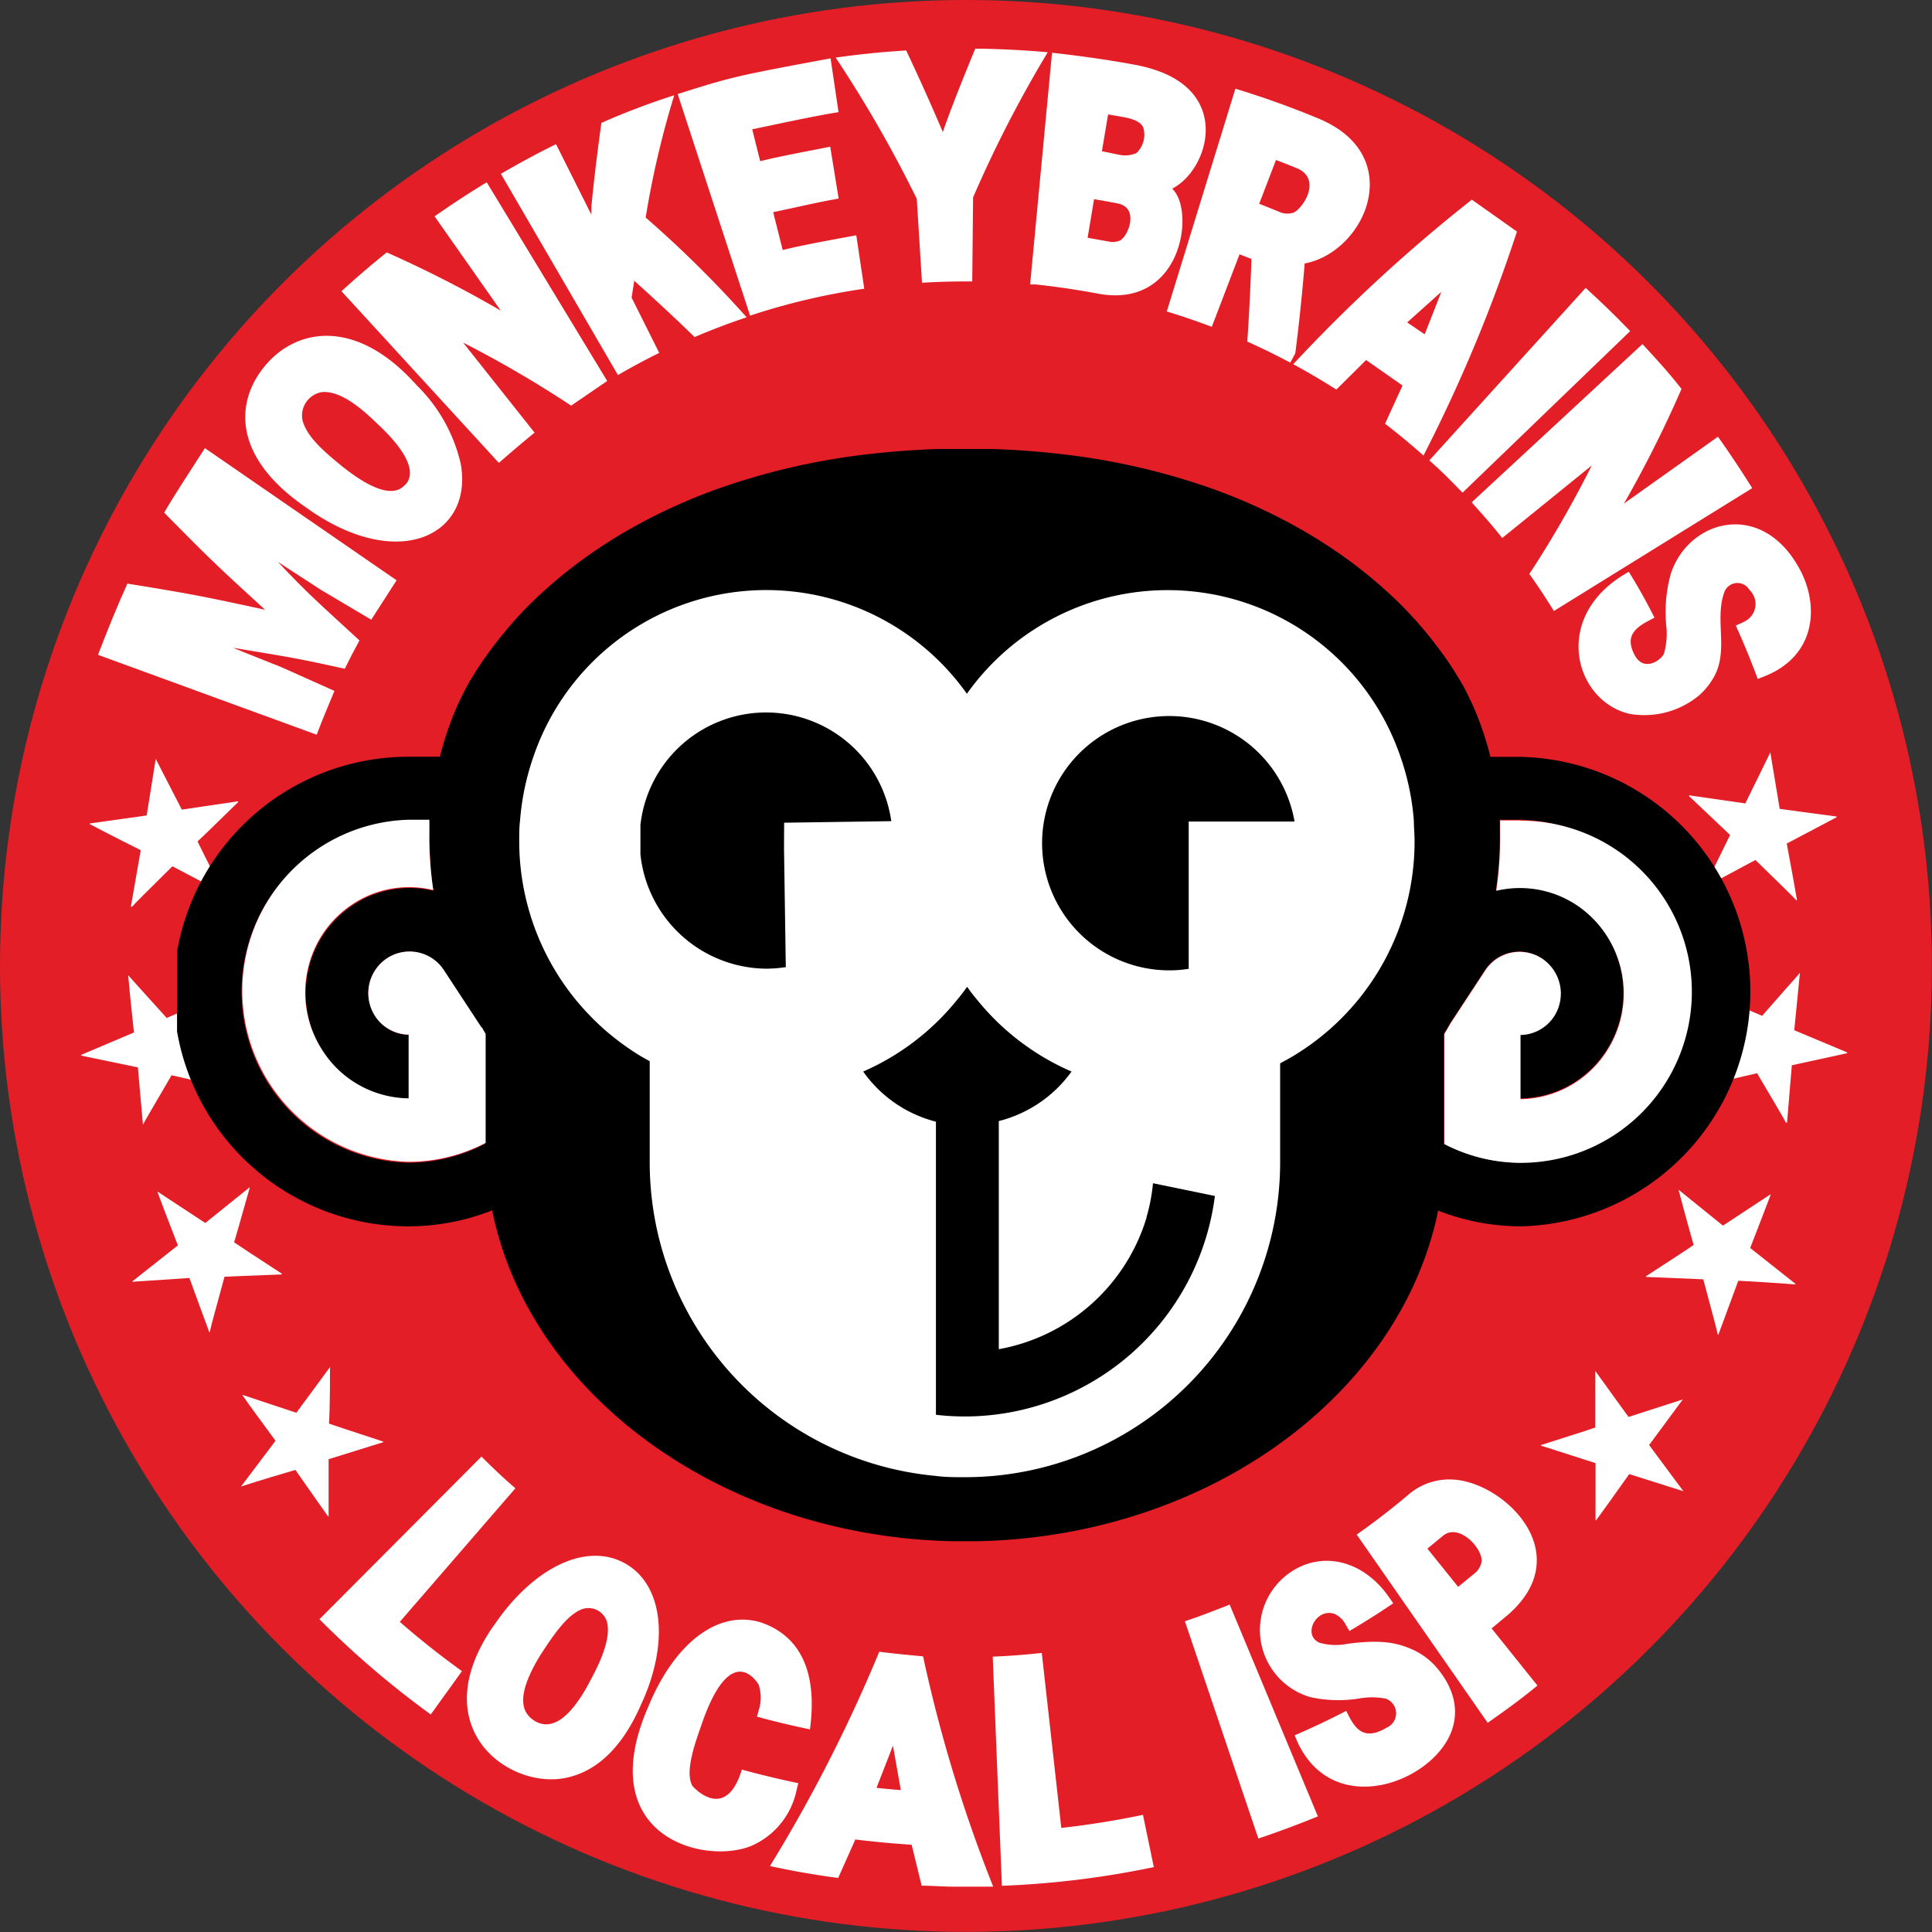
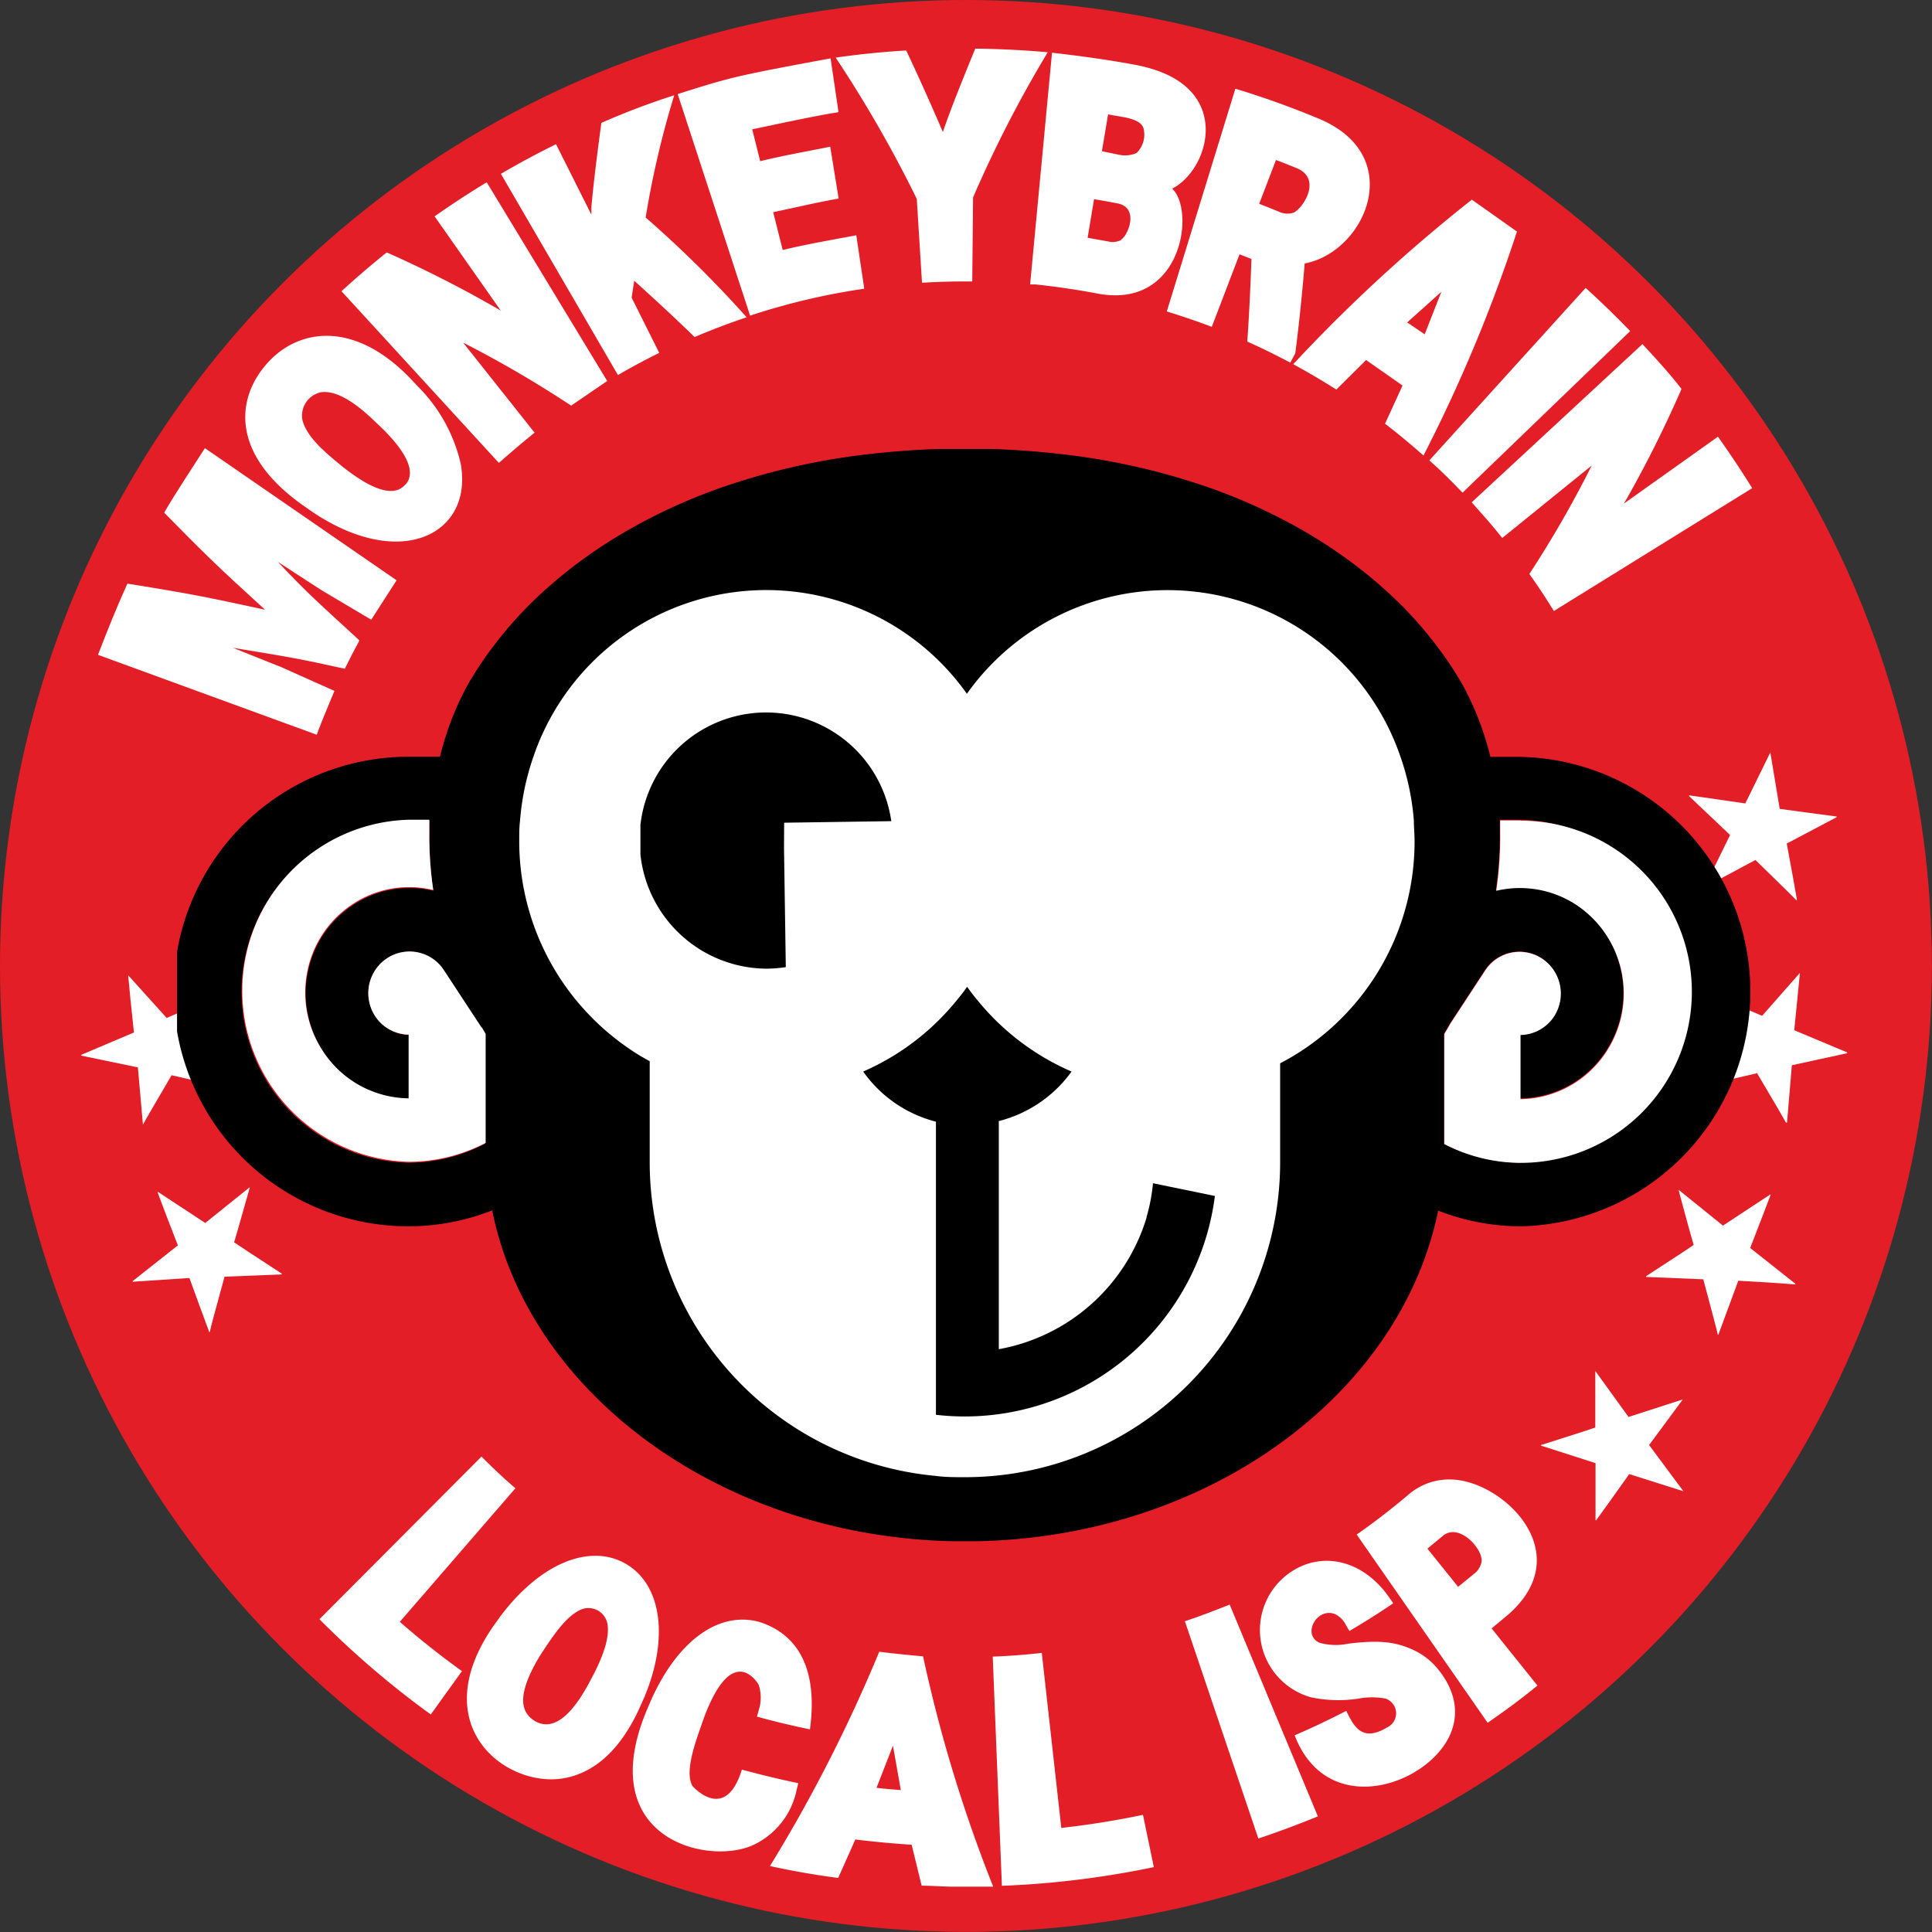
<svg xmlns="http://www.w3.org/2000/svg" width="162.27" height="162.27" viewBox="0 0 162.27 162.27">
  <rect x="0" y="0" width="162.27" height="162.27" fill="#333333" stroke="none" />
  <defs>
    <clipPath id="a">
      <rect x="14.87" y="37.71" width="132.3" height="91.74" fill="none" />
    </clipPath>
  </defs>
  <circle cx="81.13" cy="81.13" r="81.13" fill="#e41e26" />
-   <path d="M20.24,124.86l0,0,2.9-3.85c-1.28-1.76-2.22-3-2.8-3.86l0,0,0,0,4.55,1.51,0,0,2.83-3.84,0,0c0,3.15-.07,4.73-.09,4.75q.32.12,4.56,1.51l0,.05-4.59,1.43q0,4.4,0,4.8l-.05,0,0,0c-.58-.82-1.5-2.12-2.74-3.9C21.8,124.34,20.28,124.84,20.24,124.86Z" fill="#fff" />
  <path d="M11.14,107.66l0-.06,3.8-3q-1.17-3-1.7-4.45l0-.06h0l4,2.63h0l3.73-3,0,.06c-.85,3-1.29,4.55-1.31,4.56q.27.2,4,2.63l0,.07-4.8.19c-.78,2.82-1.19,4.37-1.24,4.64l-.07,0,0-.06q-.53-1.41-1.64-4.47C12.78,107.56,11.17,107.64,11.14,107.66Z" fill="#fff" />
  <path d="M6.81,88.66V88.6l4.44-1.88q-.35-3.24-.48-4.74v-.06h0L14,85.5h0l4.37-1.9v.06c-1.61,2.71-2.42,4.06-2.45,4.07q.21.26,3.18,3.59v.06l-4.69-1.07c-1.48,2.53-2.29,3.92-2.41,4.16H12v-.07c-.09-1-.23-2.58-.42-4.75C8.42,89,6.84,88.66,6.81,88.66Z" fill="#fff" />
-   <path d="M7.55,69.23v-.07l4.77-.67c.34-2.15.59-3.72.75-4.7v-.07h0L15.27,68h0L20,67.3v.07q-3.37,3.3-3.41,3.3c.09.2.8,1.63,2.15,4.28V75l-4.26-2.24c-2.08,2.06-3.22,3.19-3.39,3.4H11V76.1c.17-1,.44-2.55.82-4.69C9,70,7.58,69.23,7.55,69.23Z" fill="#fff" />
  <path d="M13.79,43.06c3.35,3.4,4.25,4.31,8.47,8.15-4.64-1-5.88-1.28-11.56-2.19C9.8,51,9,53,8.23,55L26.6,61.71c.46-1.25,1-2.47,1.49-3.68l-4.47-2-4.06-1.62c5,.82,5.6.92,9.4,1.76.39-.8.8-1.59,1.23-2.38C26.52,50.41,26,50,23.33,47.19L27,49.57l4.18,2.48,2.13-3.31L17.21,37.64C16.18,39.26,14.75,41.39,13.79,43.06Z" fill="#fff" />
  <path d="M35.05,32.41l-.58-.62C29.7,26.84,25,27.6,22.4,30.56s-3,7.58,3,11.85l.86.6c7.46,5,13.52,1.81,12.43-4.09A13.45,13.45,0,0,0,35.05,32.41Zm-1,8.28c-.36.39-1.45,1.56-5.31-1.52-1.44-1.18-2.93-2.41-3.33-3.85A2,2,0,0,1,27,32.94c1.6-.2,3.5,1.54,4.22,2.2l.61.58C33.48,37.28,35.19,39.4,34.07,40.69Z" fill="#fff" />
  <path d="M36.5,18.17l5.56,7.92a98.66,98.66,0,0,0-9.58-4.89q-1.95,1.57-3.8,3.26L41.9,38.88c1-.88,2-1.73,3-2.54l-6-7.56a93.16,93.16,0,0,1,9.07,5.29L51,32,40.88,15.31C39.39,16.21,37.93,17.17,36.5,18.17Z" fill="#fff" />
  <path d="M54.23,18.27A76.84,76.84,0,0,1,56.63,8q-3.12,1-6.12,2.32c-.29,2.12-.65,4.94-.84,7.06l0,.65L46.7,12.11q-2.37,1.17-4.63,2.49L51.9,31.5c1.14-.66,2.29-1.28,3.47-1.86L53.05,25l.22-1.42c1.54,1.39,3.58,3.27,5.07,4.73,1.43-.61,2.88-1.16,4.37-1.66A95.26,95.26,0,0,0,54.23,18.27Z" fill="#fff" />
  <path d="M65.74,21l-.8-3.18c1.65-.34,3.84-.86,5.5-1.14l-.71-4.36c-1.77.36-4.13.78-5.88,1.22l-.67-2.68c2.17-.45,5.06-1.09,7.25-1.44L69.76,4.9c-8,1.49-8.26,1.55-12.84,3L63,26.51a56.38,56.38,0,0,1,9.59-2.26l-.67-4.49C70.07,20.11,67.58,20.54,65.74,21Z" fill="#fff" />
  <path d="M82.44,4.09h-.53c-.85,2.08-2,4.88-2.72,7C78.3,9,77.08,6.27,76.11,4.24c-2,.12-4,.32-5.92.6A105.44,105.44,0,0,1,77,16.7l.44,7.05c1.39-.09,2.8-.12,4.22-.11l.07-7.06A102.28,102.28,0,0,1,88,4.39C86.16,4.22,84.31,4.13,82.44,4.09Z" fill="#fff" />
  <path d="M98.71,16.15a3.76,3.76,0,0,0-.25-.31c3-1.53,5-7.91-1.54-10a13.13,13.13,0,0,0-1.65-.41c-2.27-.42-4.58-.74-6.91-1L86.52,23.89l.46,0q2.7.29,5.33.79C99,25.85,100.28,18.4,98.71,16.15Zm-4.53,4a1.56,1.56,0,0,1-1.1.13l-1.73-.31.54-3.24c.67.11,1.33.23,2,.36C95.69,17.46,94.76,19.75,94.18,20.11ZM92.55,12.7l.52-3.09,1.37.24c.94.18,1.46.48,1.6.91a2.15,2.15,0,0,1-.58,2.09A2.38,2.38,0,0,1,94,13Z" fill="#fff" />
  <path d="M109.58,22.13c4.69-.88,8.06-7.77,2.81-11.3a9.48,9.48,0,0,0-1.69-.89q-3.39-1.41-6.94-2.49L98,26.16q1.92.59,3.78,1.29l2.33-6.09,1,.39c-.07,2.08-.2,4.86-.35,6.94,1.23.55,2.43,1.14,3.61,1.77l.42-.78C109.09,27.42,109.4,24.4,109.58,22.13Zm-1-4.25a1.64,1.64,0,0,1-1.14-.09c-.56-.23-1.12-.46-1.68-.67l1.41-3.68c.6.22,1.19.46,1.78.7C111.08,15.06,109.4,17.58,108.6,17.88Z" fill="#fff" />
  <path d="M123.62,16.77a132.87,132.87,0,0,0-15,13.82c1.23.67,2.44,1.38,3.62,2.13l2.5-2.48,3.06,2.14-1.47,3.21c1.11.85,2.19,1.75,3.23,2.67a129.41,129.41,0,0,0,7.85-18.81Zm-2.56,7.74-1.4,3.57-1.47-1Z" fill="#fff" />
  <path d="M133.18,24.18,120.05,38.67c1,.87,1.89,1.78,2.79,2.71l14.08-13.57Q135.12,25.94,133.18,24.18Z" fill="#fff" />
  <path d="M144.29,36.68l-7.89,5.61a98.3,98.3,0,0,0,4.83-9.62c-1-1.3-2.15-2.55-3.28-3.77L123.61,42.19c.88,1,1.74,1.94,2.56,3l7.52-6.09a90.77,90.77,0,0,1-5.24,9.11c.72,1,1.41,2.05,2.06,3.11L147.17,41C146.26,39.55,145.3,38.09,144.29,36.68Z" fill="#fff" />
-   <path d="M151.34,48.16c-3.09-6.27-9.44-4.65-11,0a12,12,0,0,0-.38,4.48,6.07,6.07,0,0,1-.2,2.25c-.27.61-1.72,1.56-2.47.12s-.15-2.17,1.17-2.87l.5-.26q-1-2-2.16-3.86l-.48.29c-6,3.71-4,10.61.56,11.65a7.22,7.22,0,0,0,5.75-1.49,5.63,5.63,0,0,0,1.19-1.39c1.47-2.28.15-4.95,1-7.32a1.17,1.17,0,0,1,2.12-.21,1.63,1.63,0,0,1-.18,2.51,3.19,3.19,0,0,1-.45.25l-.52.23q1,2.2,1.84,4.48l.53-.2C152.4,55.16,152.78,51.17,151.34,48.16Z" fill="#fff" />
  <path d="M43.29,125c-1-.85-1.93-1.74-2.85-2.66L26.83,136a76.39,76.39,0,0,0,9.35,8l2.62-3.64q-2.71-1.95-5.22-4.14Z" fill="#fff" />
  <path d="M54.07,142.66c2.14-5,1.53-9.57-1.52-11.32s-7.24,0-10.57,4.48l-.6.84c-5.78,8.46,1.32,13.64,6.12,12.67,2.59-.52,4.69-2.51,6.23-5.91Zm-5.38-7.42A1.62,1.62,0,0,1,51,136.3c.22,1-.17,2.46-1.18,4.4l-.39.74c-1.57,2.88-3.08,3.93-4.49,3.12-.92-.57-1.87-1.75.44-5.54C46.31,137.61,47.42,135.86,48.69,135.24Z" fill="#fff" />
  <path d="M66.91,150.33l.14-.56q-2.4-.5-4.74-1.14c-1.39,4.54-4.14,1.4-4.16,1.36-.55-1,0-2.9.54-4.47l.42-1.2c2.45-6.61,4.59-2.86,4.61-2.82a3.44,3.44,0,0,1,0,2.16l-.14.52c1.46.41,3,.77,4.45,1.07.81-6.06-1.82-8.22-4.18-9-3.42-1-6.94,1.52-9.19,6.6l-.35.82c-4.41,10.6,4.86,13,8.81,11.36A6.54,6.54,0,0,0,66.91,150.33Z" fill="#fff" />
  <path d="M73.85,138.73a128.2,128.2,0,0,1-9.18,18q2.82.62,5.73,1l1.44-3.23c1.56.19,3.14.34,4.73.44l.84,3.44c.78,0,1.56.06,2.34.08,1.23,0,2.45,0,3.67,0a121.32,121.32,0,0,1-5.89-19.34C76.29,139,75.06,138.89,73.85,138.73Zm-.23,11.43L75,146.62l.66,3.73C75,150.3,74.28,150.24,73.62,150.16Z" fill="#fff" />
  <path d="M89.14,153.53l-1.64-14.7c-1.36.15-2.73.26-4.12.31l.77,19.25a76.48,76.48,0,0,0,12.76-1.57L96,152.43C93.75,152.9,91.46,153.27,89.14,153.53Z" fill="#fff" />
  <path d="M99.52,136.17l6.17,18.25c1.68-.56,3.32-1.18,5-1.86l-7.41-17.79C102,135.28,100.78,135.75,99.52,136.17Z" fill="#fff" />
  <path d="M118.62,138.54c-1.49-.67-2.91-.8-5.42-.48a5,5,0,0,1-2.39-.09c-1.47-.68-.21-3,1.32-2.4a2,2,0,0,1,.92.93l.29.49c1.25-.74,2.48-1.51,3.68-2.33l-.32-.46c-2-2.92-5.19-3.9-7.85-2.43a5.87,5.87,0,0,0,1.23,10.78,11.1,11.1,0,0,0,4,.12,6.2,6.2,0,0,1,2.31,0,1.31,1.31,0,0,1,.07,2.44c-1.86,1.11-2.59.11-3.14-.92l-.25-.49c-1.42.73-2.86,1.42-4.33,2.05l.21.51c3,6.58,11.29,3.49,12.94-.79,1.07-2.79-.84-5-1.45-5.66A5.88,5.88,0,0,0,118.62,138.54Z" fill="#fff" />
  <path d="M125.28,136.77l1.42-1.18c5.84-5.15-.4-11.11-4.66-11.32a5.24,5.24,0,0,0-3.76,1.28q-2.09,1.77-4.33,3.34l11,15.81c1.43-1,2.82-2,4.18-3.13Zm-.84-5.62a1.6,1.6,0,0,1-.59,1l-1.38,1.13-2.58-3.21,1.32-1.09C122.57,127.89,124.55,130.09,124.44,131.15ZM119,126.4Z" fill="#fff" />
  <path d="M136.84,123.81q-1.89,2.67-2.78,3.88l0,0-.05,0c0-.27,0-1.87,0-4.8l-4.58-1.47,0-.05q4.25-1.35,4.56-1.47s0-1.6,0-4.75l0,0,2.79,3.86,0,0,4.56-1.47,0,0,0,0q-.89,1.22-2.83,3.83l2.88,3.88,0,0Z" fill="#fff" />
  <path d="M146,107.57c-.74,2-1.3,3.53-1.65,4.47l0,.06-.07,0c-.05-.27-.46-1.82-1.22-4.65l-4.81-.2,0-.06q3.75-2.43,4-2.63S141.79,103,141,100l0-.06,3.71,3,0,0,4-2.63h0l0,.06q-.53,1.41-1.71,4.45l3.79,3,0,.06S149.16,107.74,146,107.57Z" fill="#fff" />
  <path d="M150.5,89.47c-.18,2.17-.31,3.75-.4,4.75v.07H150c-.12-.24-.92-1.63-2.42-4.15l-4.68,1.08v-.06q3-3.34,3.17-3.6s-.84-1.36-2.46-4.06v-.06L148,85.32h0l3.17-3.6h0v.07c-.1,1-.25,2.58-.47,4.74l4.44,1.86v.07S153.61,88.79,150.5,89.47Z" fill="#fff" />
  <path d="M150.07,70.85c.4,2.13.68,3.7.85,4.68v.07h-.06c-.18-.2-1.32-1.33-3.42-3.37l-4.24,2.27v-.06c1.32-2.67,2-4.1,2.11-4.31t-3.44-3.26v-.07l4.72.68h0l2.11-4.3h0l0,.07c.17,1,.43,2.55.78,4.69l4.78.64v.06Z" fill="#fff" />
  <g clip-path="url(#a)">
    <g clip-path="url(#a)">
      <path d="M109.37,90.91c7.48-5.4,12.13-12.93,12.13-21.25,0-16.43-18.1-29.75-40.43-29.75S40.64,53.23,40.64,69.66c0,8.49,4.83,16.15,12.58,21.57-4.07,3.73-6.47,8.3-6.47,13.24,0,12.57,15.55,22.76,34.72,22.76S116.2,117,116.2,104.47c0-5.08-2.54-9.77-6.83-13.56" fill="#fff" />
      <path d="M127.7,63.57h-2.52a26,26,0,0,0-1.41-4.18c-.19-.43-.4-.85-.61-1.28s-.46-.85-.7-1.24a27,27,0,0,0-1.52-2.26,33.74,33.74,0,0,0-3.46-4,39.67,39.67,0,0,0-3.91-3.34,43,43,0,0,0-4.25-2.78,47.26,47.26,0,0,0-9.16-4,57.59,57.59,0,0,0-9.58-2.17,71.69,71.69,0,0,0-9.45-.65H81a71.57,71.57,0,0,0-9.45.65,57.37,57.37,0,0,0-9.58,2.17,47.26,47.26,0,0,0-9.16,4,41.9,41.9,0,0,0-4.25,2.78,39.67,39.67,0,0,0-3.91,3.34,33.74,33.74,0,0,0-3.46,4,27,27,0,0,0-1.52,2.26c-.25.39-.48.81-.7,1.24s-.42.85-.61,1.28a25.92,25.92,0,0,0-1.41,4.17H34.34A19.72,19.72,0,0,0,34.27,103h.07a19.21,19.21,0,0,0,7-1.34c3,15,18.46,26.8,37.3,27.74q1.2.06,2.43.06c18.88,0,34.79-10.86,39.11-25.35.24-.8.45-1.61.61-2.43A19.13,19.13,0,0,0,127.7,103h.07a19.72,19.72,0,0,0-.07-39.43m0,34.08a14,14,0,0,1-6.42-1.58V86.83c.18-.29.35-.59.52-.89l2.91-4.44a3.44,3.44,0,0,1,4.79-1,3.53,3.53,0,0,1,1,4.85,3.44,3.44,0,0,1-2.82,1.56v5.35a8.74,8.74,0,0,0,7.22-4,8.93,8.93,0,0,0-2.45-12.26,8.63,8.63,0,0,0-6.81-1.24,30.77,30.77,0,0,0,.33-4.91l0-1h1.75a14.37,14.37,0,0,1,0,28.73M36.43,74.82l-.29-.06a8.57,8.57,0,0,0-6.56,1.3,8.8,8.8,0,0,0-3.73,5.62,8.89,8.89,0,0,0,1.29,6.64,8.71,8.71,0,0,0,7.22,4V86.92a3.44,3.44,0,0,1-2.82-1.56A3.53,3.53,0,0,1,31,82.73a3.47,3.47,0,0,1,1.47-2.22,3.44,3.44,0,0,1,4.79,1l3.15,4.8c.11.18.21.37.32.54v9.22a14,14,0,0,1-6.45,1.59,14.37,14.37,0,0,1,0-28.73h1.79c0,.34,0,.67,0,1a30.72,30.72,0,0,0,.33,4.9M81,124.07c-.82,0-1.63,0-2.43-.11a26.45,26.45,0,0,1-24-26.31V89.13c-.5-.27-1-.56-1.46-.87A22,22,0,0,1,50.8,86.5a21.66,21.66,0,0,1-2.36-2.43,21.07,21.07,0,0,1-4.83-13.48c0-.57,0-1.13.07-1.68a21.61,21.61,0,0,1,.38-2.68,22,22,0,0,1,.74-2.67,20.66,20.66,0,0,1,36.41-5.29,20.67,20.67,0,0,1,36.42,5.3,21.16,21.16,0,0,1,1.12,5.35c0,.55.06,1.11.06,1.67A21,21,0,0,1,109,88.46c-.48.31-1,.59-1.48.85v8.34A26.46,26.46,0,0,1,81,124.07" fill="#000001" />
      <path d="M96.32,102.2a15.91,15.91,0,0,1-12.43,11.12V94.16A10.78,10.78,0,0,0,90,90a20.86,20.86,0,0,1-7.91-6c-.3-.36-.59-.73-.86-1.12-.27.39-.56.76-.86,1.12A20.84,20.84,0,0,1,72.5,90a10.71,10.71,0,0,0,6.11,4.21v24.62a21.58,21.58,0,0,0,2.43.14,21.19,21.19,0,0,0,21-18.52l-5.2-1.07a15,15,0,0,1-.55,2.87" fill="#000001" />
      <path d="M65.86,69.1l9-.13a10.62,10.62,0,0,0-21.07.32v2.47a10.72,10.72,0,0,0,10.57,9.6A11.38,11.38,0,0,0,66,81.23l-.15-10Z" fill="#000001" />
      <path d="M127.7,68.91H126l0,1a30.77,30.77,0,0,1-.33,4.91,8.63,8.63,0,0,1,6.81,1.24,8.93,8.93,0,0,1,2.45,12.26,8.74,8.74,0,0,1-7.22,4V86.93a3.44,3.44,0,0,0,2.82-1.56,3.53,3.53,0,0,0-1-4.85,3.44,3.44,0,0,0-4.79,1l-2.91,4.44c-.17.3-.34.6-.52.89v9.24a14,14,0,0,0,6.42,1.58,14.37,14.37,0,0,0,0-28.74" fill="#fff" />
      <path d="M40.44,86.29l-3.15-4.8a3.44,3.44,0,0,0-4.79-1,3.53,3.53,0,0,0-1,4.85,3.44,3.44,0,0,0,2.82,1.56v5.35a8.71,8.71,0,0,1-7.22-4,8.89,8.89,0,0,1-1.29-6.64,8.8,8.8,0,0,1,3.73-5.62,8.57,8.57,0,0,1,6.56-1.3l.29.06a30.64,30.64,0,0,1-.33-4.9c0-.34,0-.67,0-1H34.34a14.37,14.37,0,0,0,0,28.73,14,14,0,0,0,6.45-1.59V86.83c-.11-.17-.21-.36-.32-.54" fill="#fff" />
-       <path d="M99.84,69h8.89A10.68,10.68,0,1,0,98.19,81.5a10,10,0,0,0,1.65-.13Z" fill="#000001" />
    </g>
  </g>
</svg>